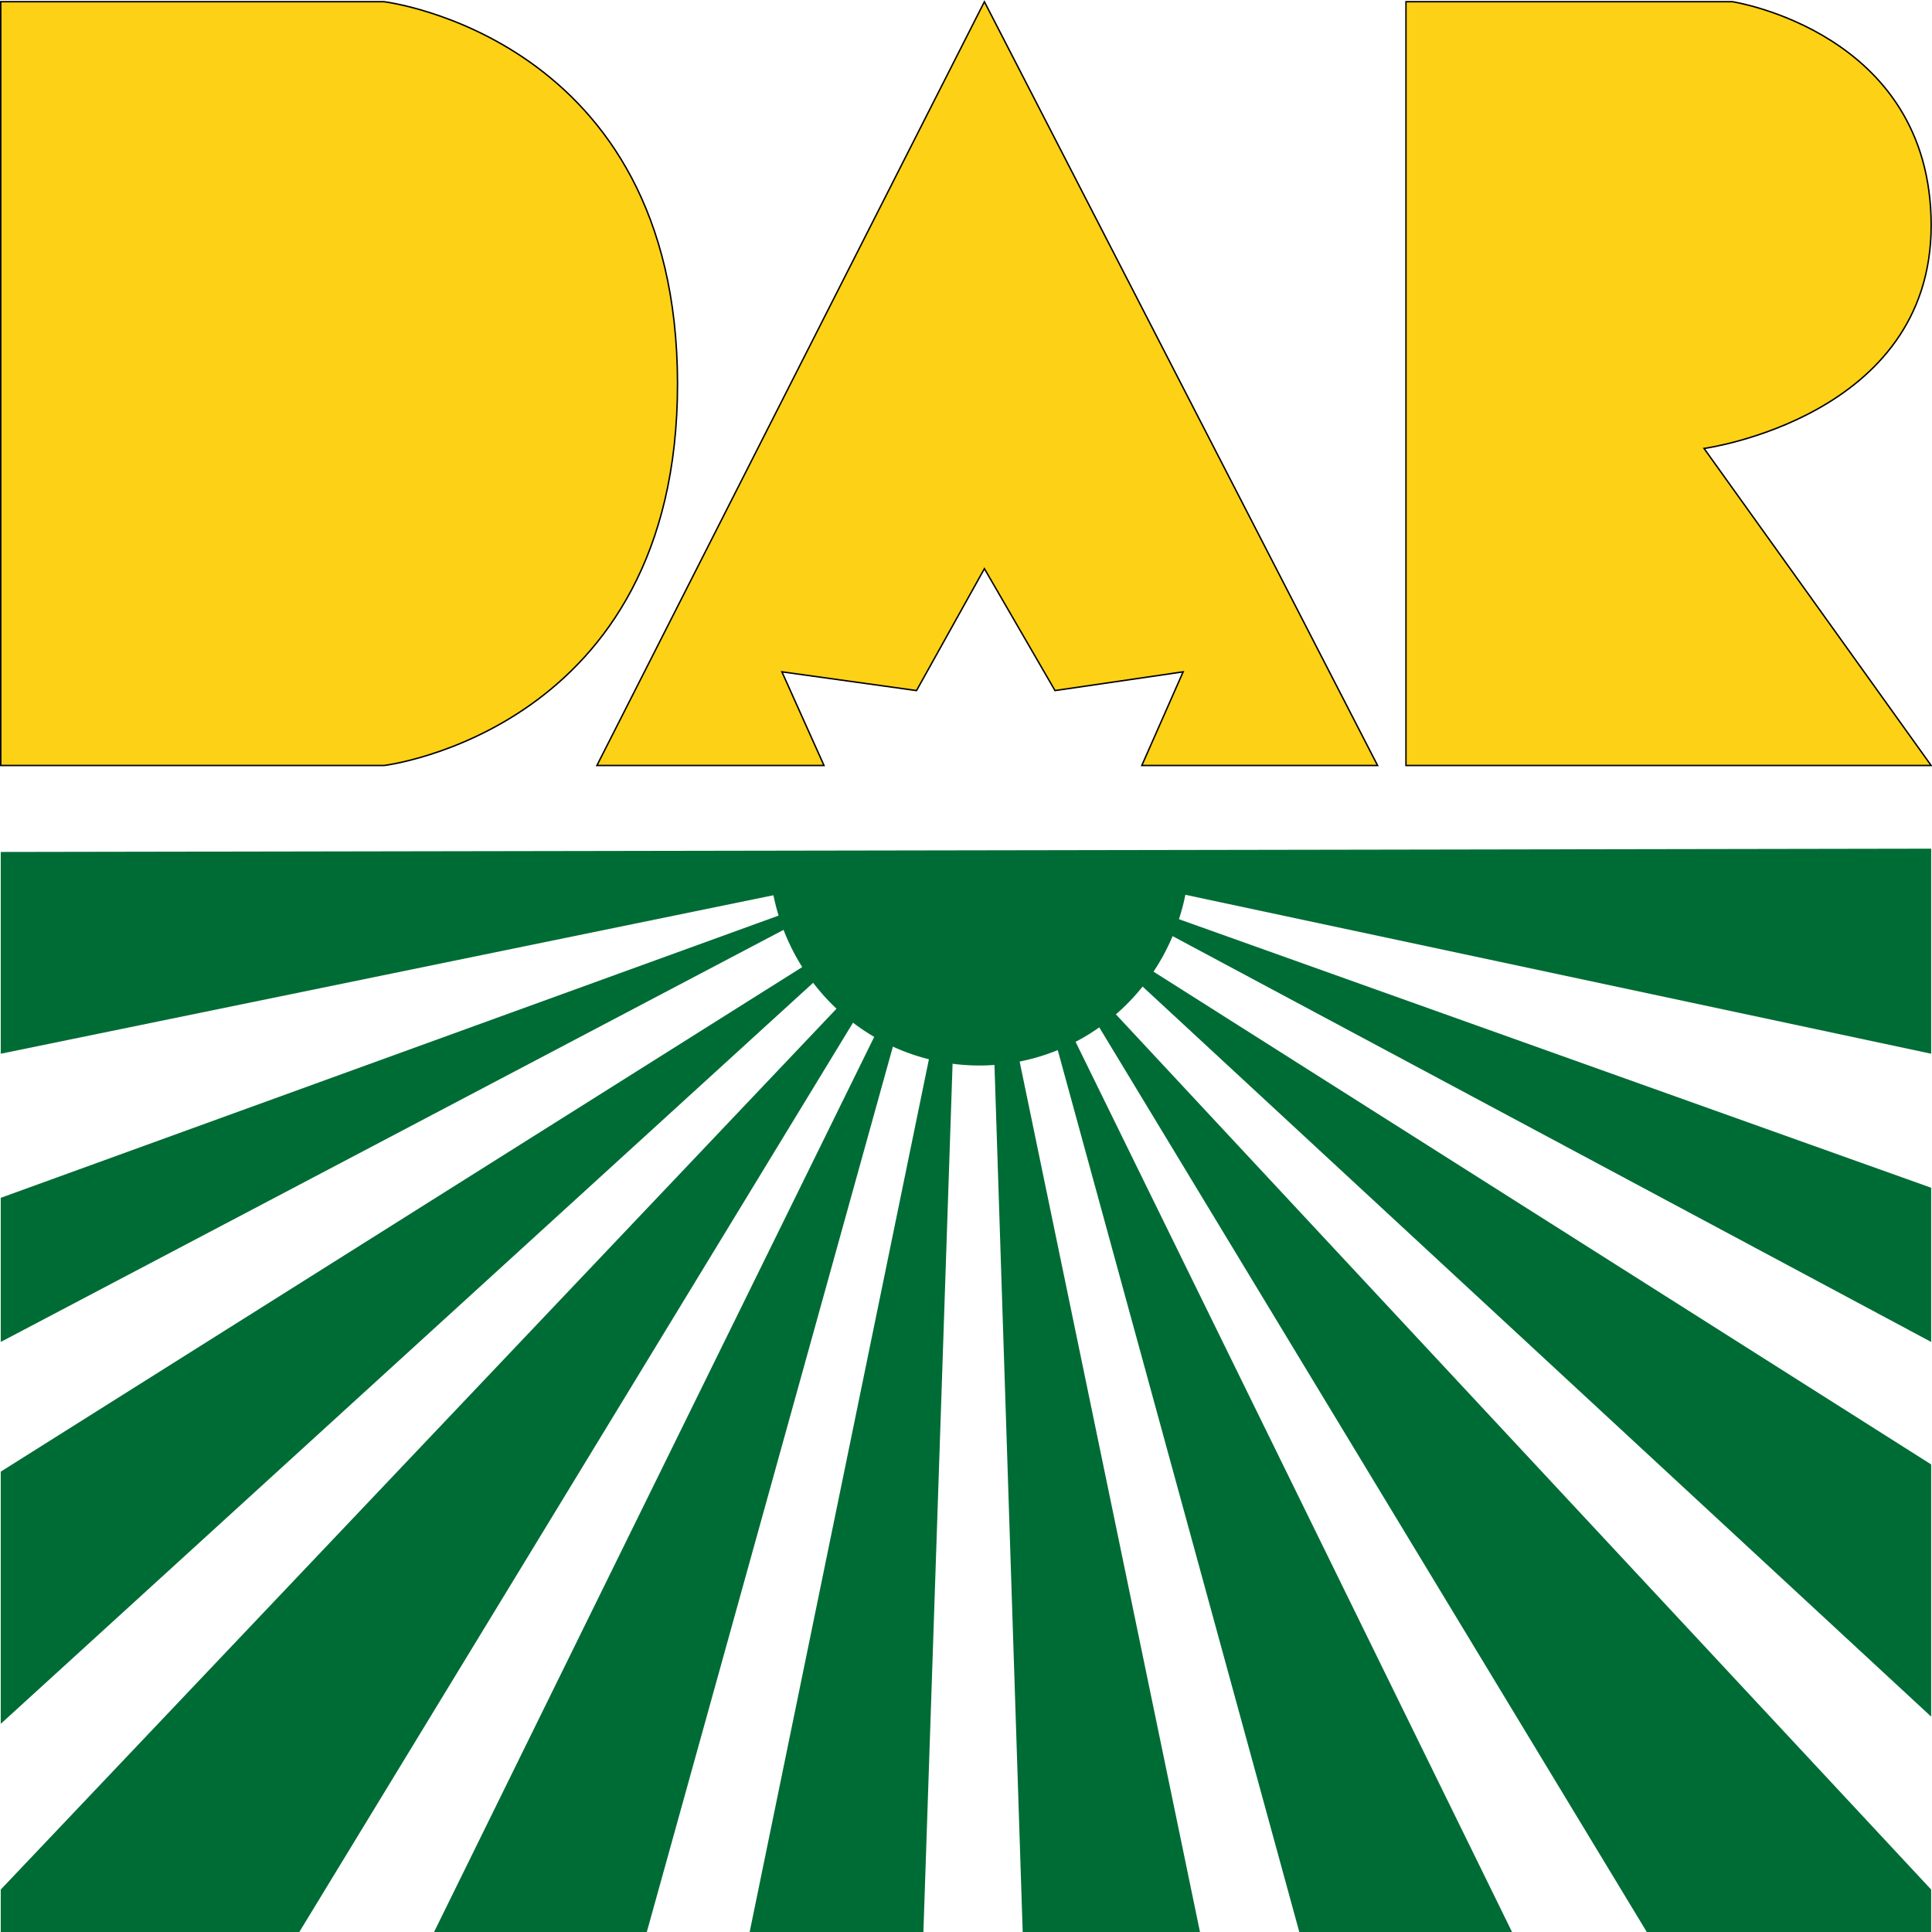
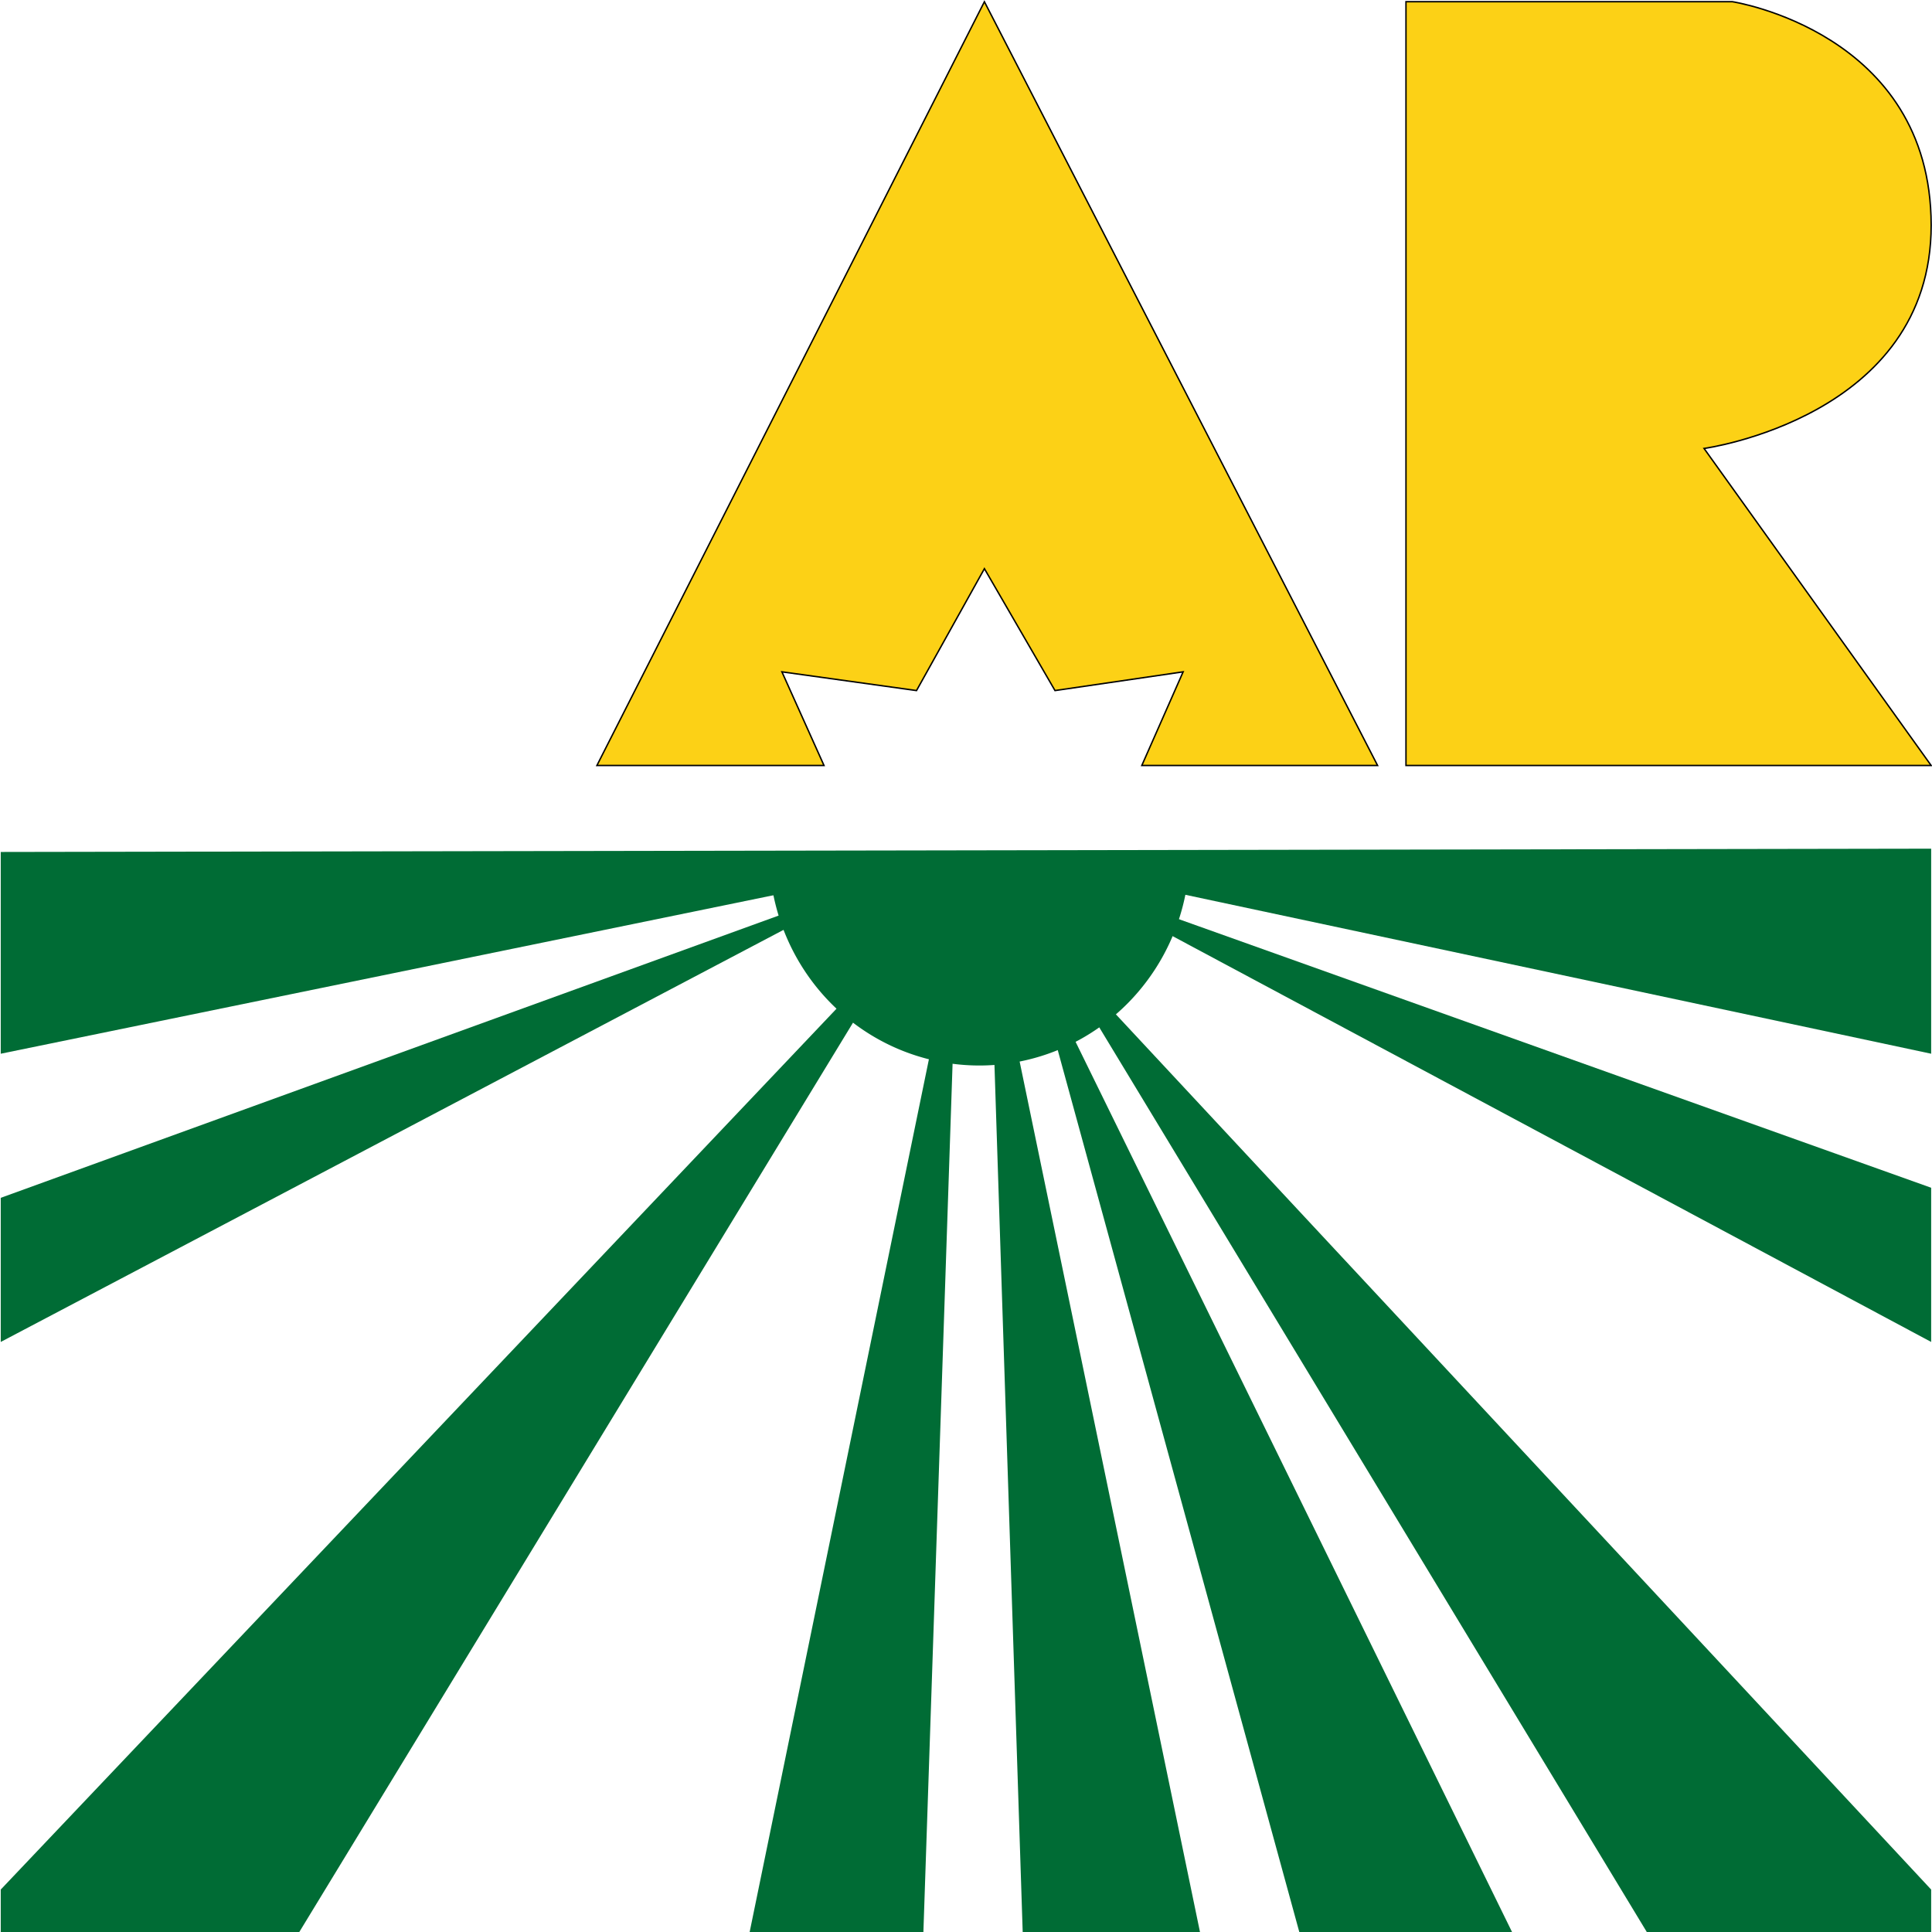
<svg xmlns="http://www.w3.org/2000/svg" xmlns:ns1="http://www.inkscape.org/namespaces/inkscape" xmlns:ns2="http://sodipodi.sourceforge.net/DTD/sodipodi-0.dtd" width="138.289mm" height="138.289mm" viewBox="0 0 490 490" id="svg2" version="1.1" ns1:version="0.91 r13725" ns2:docname="Department of Agrarian Reform (DAR).svg">
  <defs id="defs4" />
  <ns2:namedview id="base" pagecolor="#ffffff" bordercolor="#666666" borderopacity="1.0" ns1:pageopacity="0.0" ns1:pageshadow="2" ns1:zoom="0.49497475" ns1:cx="366.29731" ns1:cy="334.83094" ns1:document-units="px" ns1:current-layer="layer1" showgrid="false" fit-margin-top="0" fit-margin-left="0" fit-margin-right="0" fit-margin-bottom="0" ns1:window-width="1366" ns1:window-height="705" ns1:window-x="-4" ns1:window-y="-4" ns1:window-maximized="1" />
  <g ns1:label="Layer 1" ns1:groupmode="layer" id="layer1" transform="translate(-39.751,-327.362)">
    <g id="g4367" transform="matrix(0.72,0,0,0.731,11.139,220.074)">
-       <path ns2:nodetypes="ccczcc" ns1:connector-curvature="0" id="path4147" d="m 40,147.362 0,265 135,0 c 0,0 103.477,-12.217 103.398,-132.5 C 278.319,159.579 175,147.362 175,147.362 Z" style="fill:#fcd116;fill-opacity:1;fill-rule:evenodd;stroke:#000000;stroke-width:0.5;stroke-linecap:butt;stroke-linejoin:miter;stroke-miterlimit:4;stroke-dasharray:none;stroke-opacity:1" />
      <path ns2:nodetypes="ccccccccccc" ns1:connector-curvature="0" id="path4149" d="m 386.5,147.362 -136.5,265 80,0 -14.832,-32.5 47.416,6.5 23.917,-42.295 24.867,42.295 45.133,-6.5 -14.558,32.5 83.058,0 z" style="fill:#fcd116;fill-opacity:1;fill-rule:evenodd;stroke:#000000;stroke-width:0.5;stroke-linecap:butt;stroke-linejoin:miter;stroke-miterlimit:4;stroke-dasharray:none;stroke-opacity:1" />
      <path ns2:nodetypes="ccccscc" ns1:connector-curvature="0" id="path4151" d="m 535,147.362 0,265 185,0 -80,-110 c 0,0 80.088,-10.768 80,-77.5 -0.088,-66.965 -70,-77.5 -70,-77.5 z" style="fill:#fcd116;fill-opacity:1;fill-rule:evenodd;stroke:#000000;stroke-width:0.5;stroke-linecap:butt;stroke-linejoin:miter;stroke-miterlimit:4;stroke-dasharray:none;stroke-opacity:1" />
      <path ns2:nodetypes="cccccc" ns1:connector-curvature="0" id="path4153" d="m 40,442.362 680,-1.142 0,71.142 -333.5,-70 -346.5,70 z" style="fill:#006c35;fill-opacity:1;fill-rule:evenodd;stroke:none;stroke-width:1px;stroke-linecap:butt;stroke-linejoin:miter;stroke-opacity:1" />
      <path ns2:nodetypes="ccccc" ns1:connector-curvature="0" id="path4155" d="m 40,562.362 0,50 285.269,-147.909 0,-4.041 z" style="fill:#006c35;fill-opacity:1;fill-rule:evenodd;stroke:none;stroke-width:1px;stroke-linecap:butt;stroke-linejoin:miter;stroke-opacity:1" />
-       <path ns2:nodetypes="ccccc" ns1:connector-curvature="0" id="path4157" d="m 40,657.362 288.3,-178.767 3.283,4.293 L 40,744.862 Z" style="fill:#006c35;fill-opacity:1;fill-rule:evenodd;stroke:none;stroke-width:1px;stroke-linecap:butt;stroke-linejoin:miter;stroke-opacity:1" />
      <path ns2:nodetypes="ccccccc" ns1:connector-curvature="0" id="path4159" d="m 339.916,490.212 5.303,3.283 L 145,817.362 l -105,0 0,-15 294.613,-305.836 z" style="fill:#006c35;fill-opacity:1;fill-rule:evenodd;stroke:none;stroke-width:1px;stroke-linecap:butt;stroke-linejoin:miter;stroke-opacity:1" />
-       <path ns2:nodetypes="ccccc" ns1:connector-curvature="0" id="path4161" d="M 355.826,504.354 267.5,817.362 l -75,0 161.053,-322.604 z" style="fill:#006c35;fill-opacity:1;fill-rule:evenodd;stroke:none;stroke-width:1px;stroke-linecap:butt;stroke-linejoin:miter;stroke-opacity:1" />
      <path ns2:nodetypes="ccccc" ns1:connector-curvature="0" id="path4163" d="m 368.706,505.87 6.819,3.03 L 365,817.362 l -61.25,0 z" style="fill:#006c35;fill-opacity:1;fill-rule:evenodd;stroke:none;stroke-width:1px;stroke-linecap:butt;stroke-linejoin:miter;stroke-opacity:1" />
      <path ns2:nodetypes="cccccc" ns1:connector-curvature="0" id="path4165" d="m 392.949,512.941 5.303,-1.01 64.247,305.432 -62.5,0 -10.081,-304.927 z" style="fill:#006c35;fill-opacity:1;fill-rule:evenodd;stroke:none;stroke-width:1px;stroke-linecap:butt;stroke-linejoin:miter;stroke-opacity:1" />
      <path ns2:nodetypes="ccccc" ns1:connector-curvature="0" id="path4167" d="m 410.88,505.87 5.556,-2.02 L 572.5,817.362 l -75,0 z" style="fill:#006c35;fill-opacity:1;fill-rule:evenodd;stroke:none;stroke-width:1px;stroke-linecap:butt;stroke-linejoin:miter;stroke-opacity:1" />
      <path ns2:nodetypes="cccccc" ns1:connector-curvature="0" id="path4169" d="M 429.567,495.263 720,802.362 l 0,15 -100,0 -194.978,-317.301 z" style="fill:#006c35;fill-opacity:1;fill-rule:evenodd;stroke:none;stroke-width:1px;stroke-linecap:butt;stroke-linejoin:miter;stroke-opacity:1" />
-       <path ns2:nodetypes="ccccc" ns1:connector-curvature="0" id="path4171" d="M 437.396,484.656 720,742.362 l 0,-87.5 -279.573,-174.499 z" style="fill:#006c35;fill-opacity:1;fill-rule:evenodd;stroke:none;stroke-width:1px;stroke-linecap:butt;stroke-linejoin:miter;stroke-opacity:1" />
      <path ns2:nodetypes="ccccc" ns1:connector-curvature="0" id="path4173" d="m 720,558.862 0,53.5 -273.513,-144.121 1e-5,-5.556 z" style="fill:#006c35;fill-opacity:1;fill-rule:evenodd;stroke:none;stroke-width:1px;stroke-linecap:butt;stroke-linejoin:miter;stroke-opacity:1" />
      <path ns2:open="true" d="m 458.791,441.87 a 74.072,74.072 0 0 1 -36.779,64.507 74.072,74.072 0 0 1 -74.255,0.19 A 74.072,74.072 0 0 1 310.649,442.25" ns2:end="3.1433086" ns2:start="6.2763434" ns2:ry="74.071968" ns2:rx="74.071968" ns2:cy="442.37711" ns2:cx="384.72104" ns2:type="arc" id="path4175" style="fill:#006c35;fill-opacity:1;stroke:none;stroke-width:1.958;stroke-linecap:round;stroke-linejoin:miter;stroke-miterlimit:4;stroke-dasharray:none;stroke-dashoffset:0;stroke-opacity:1" />
    </g>
  </g>
</svg>